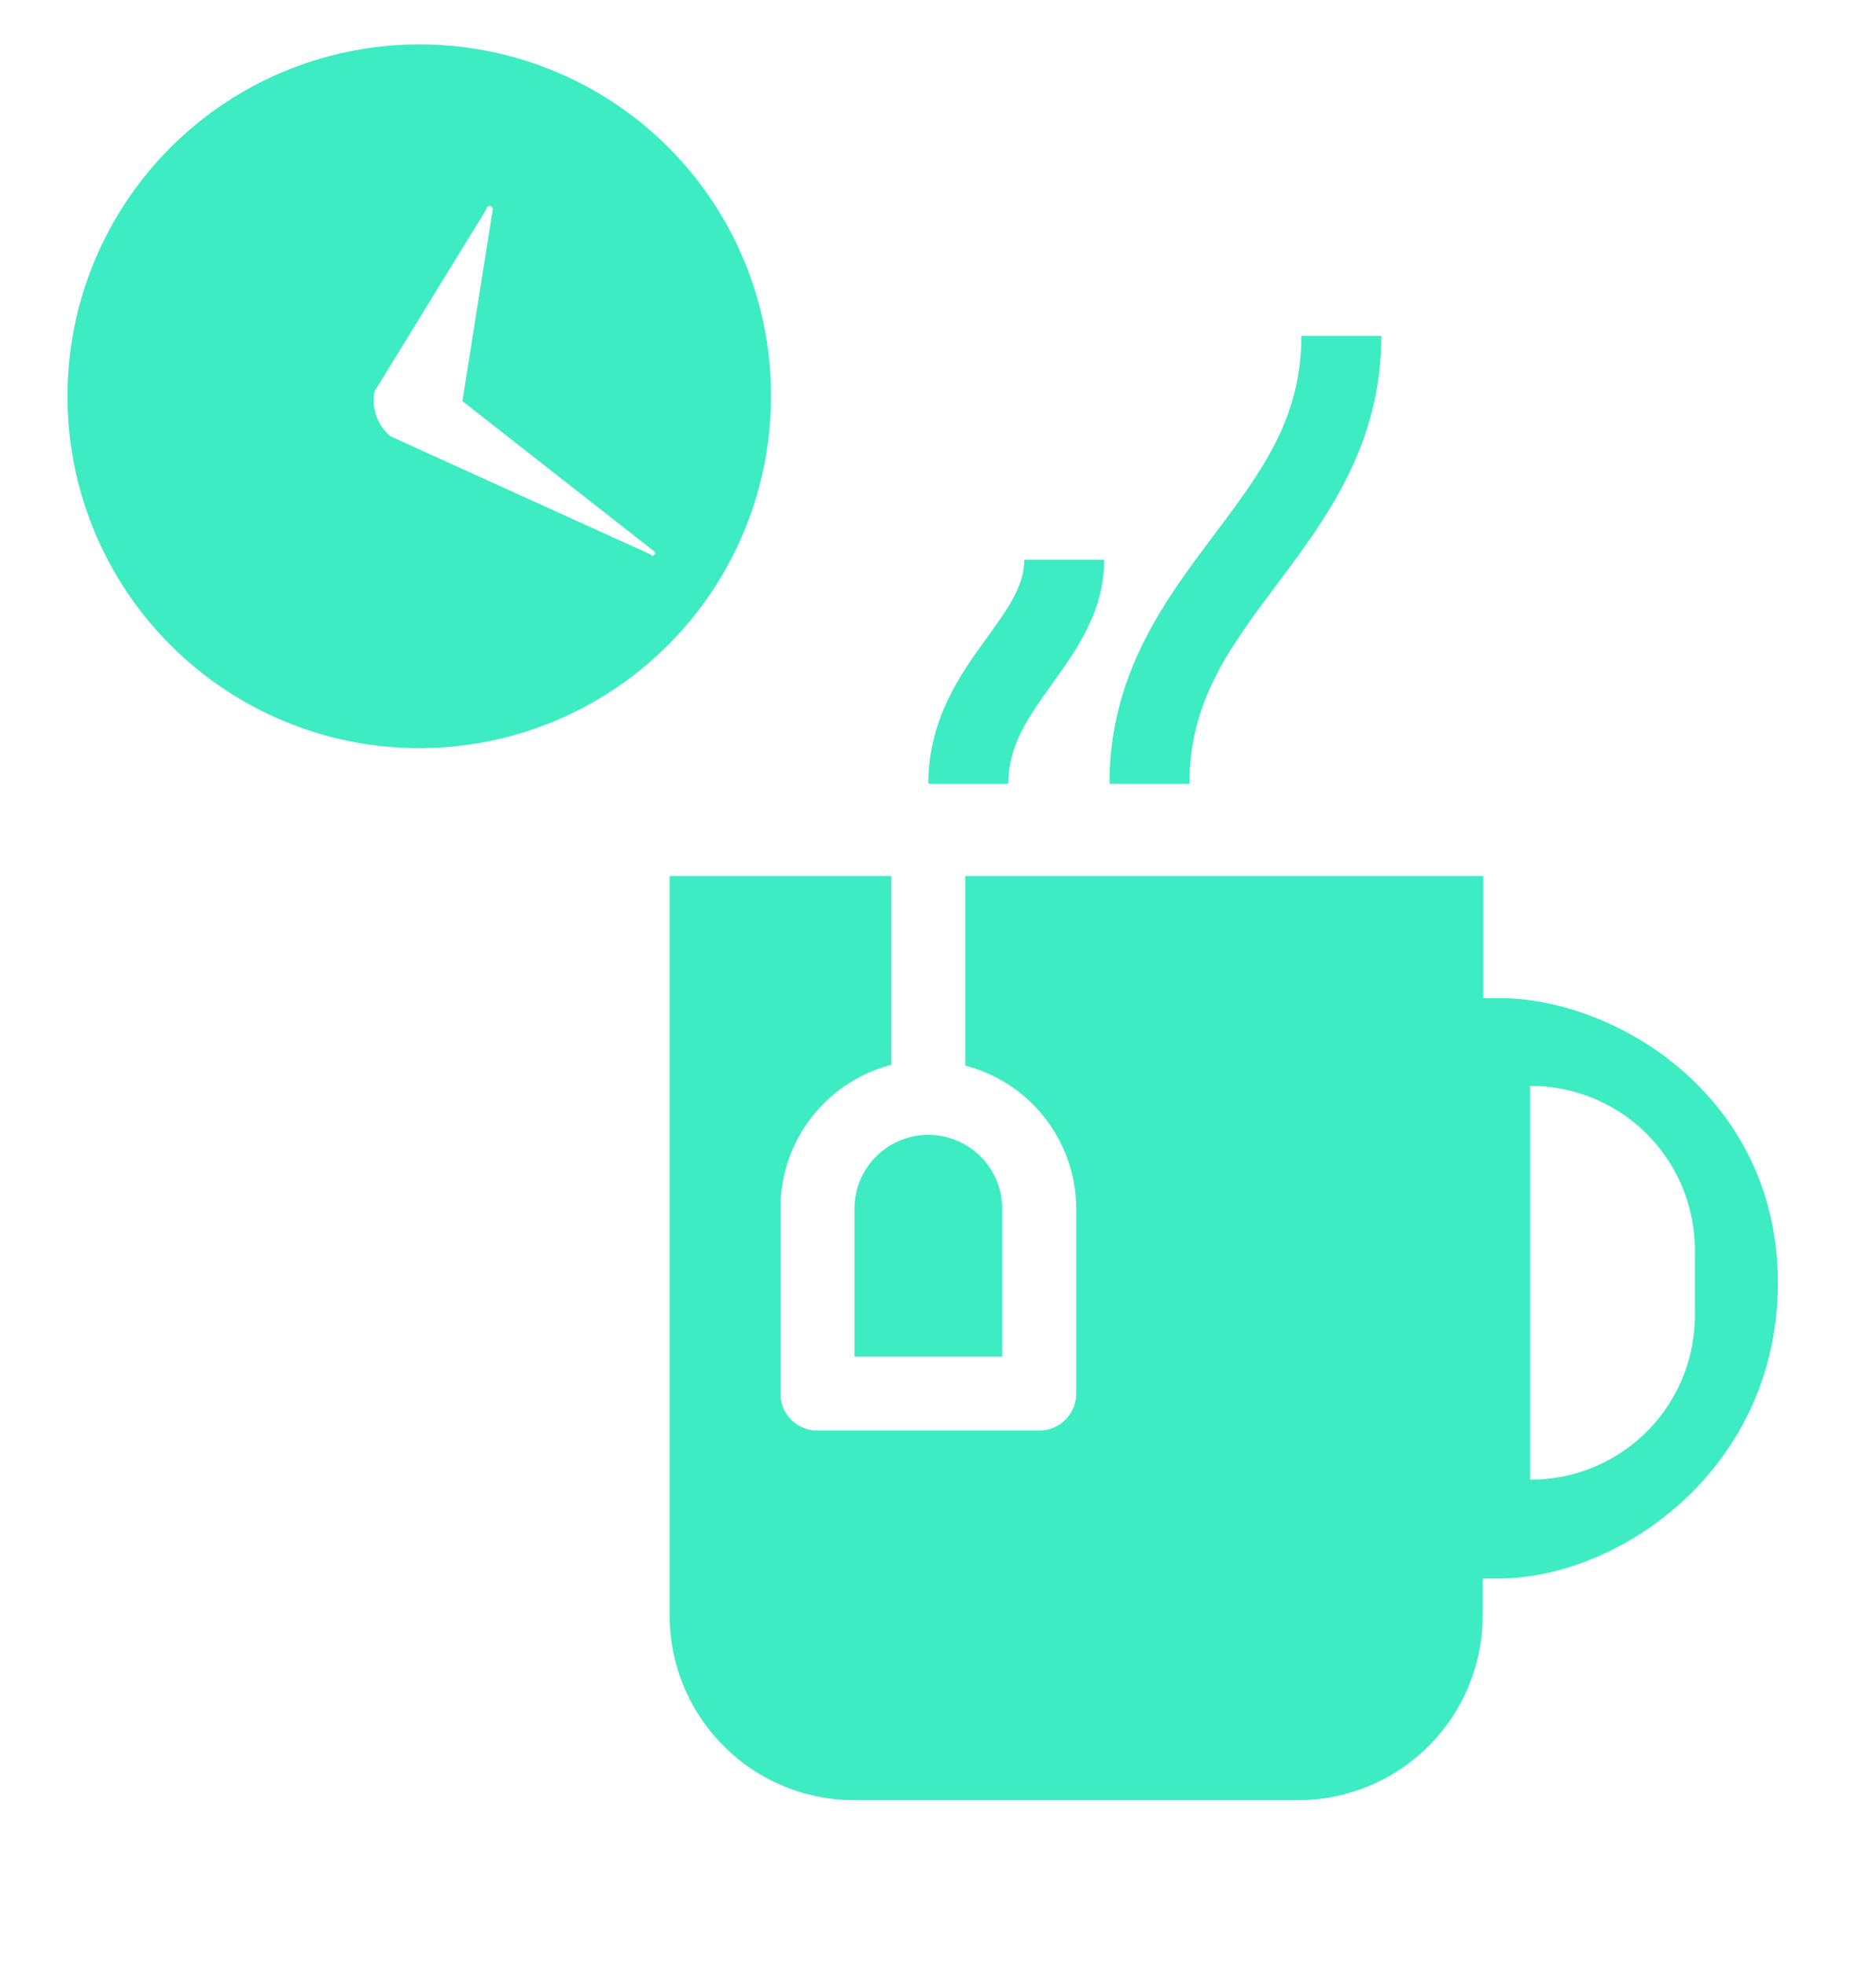
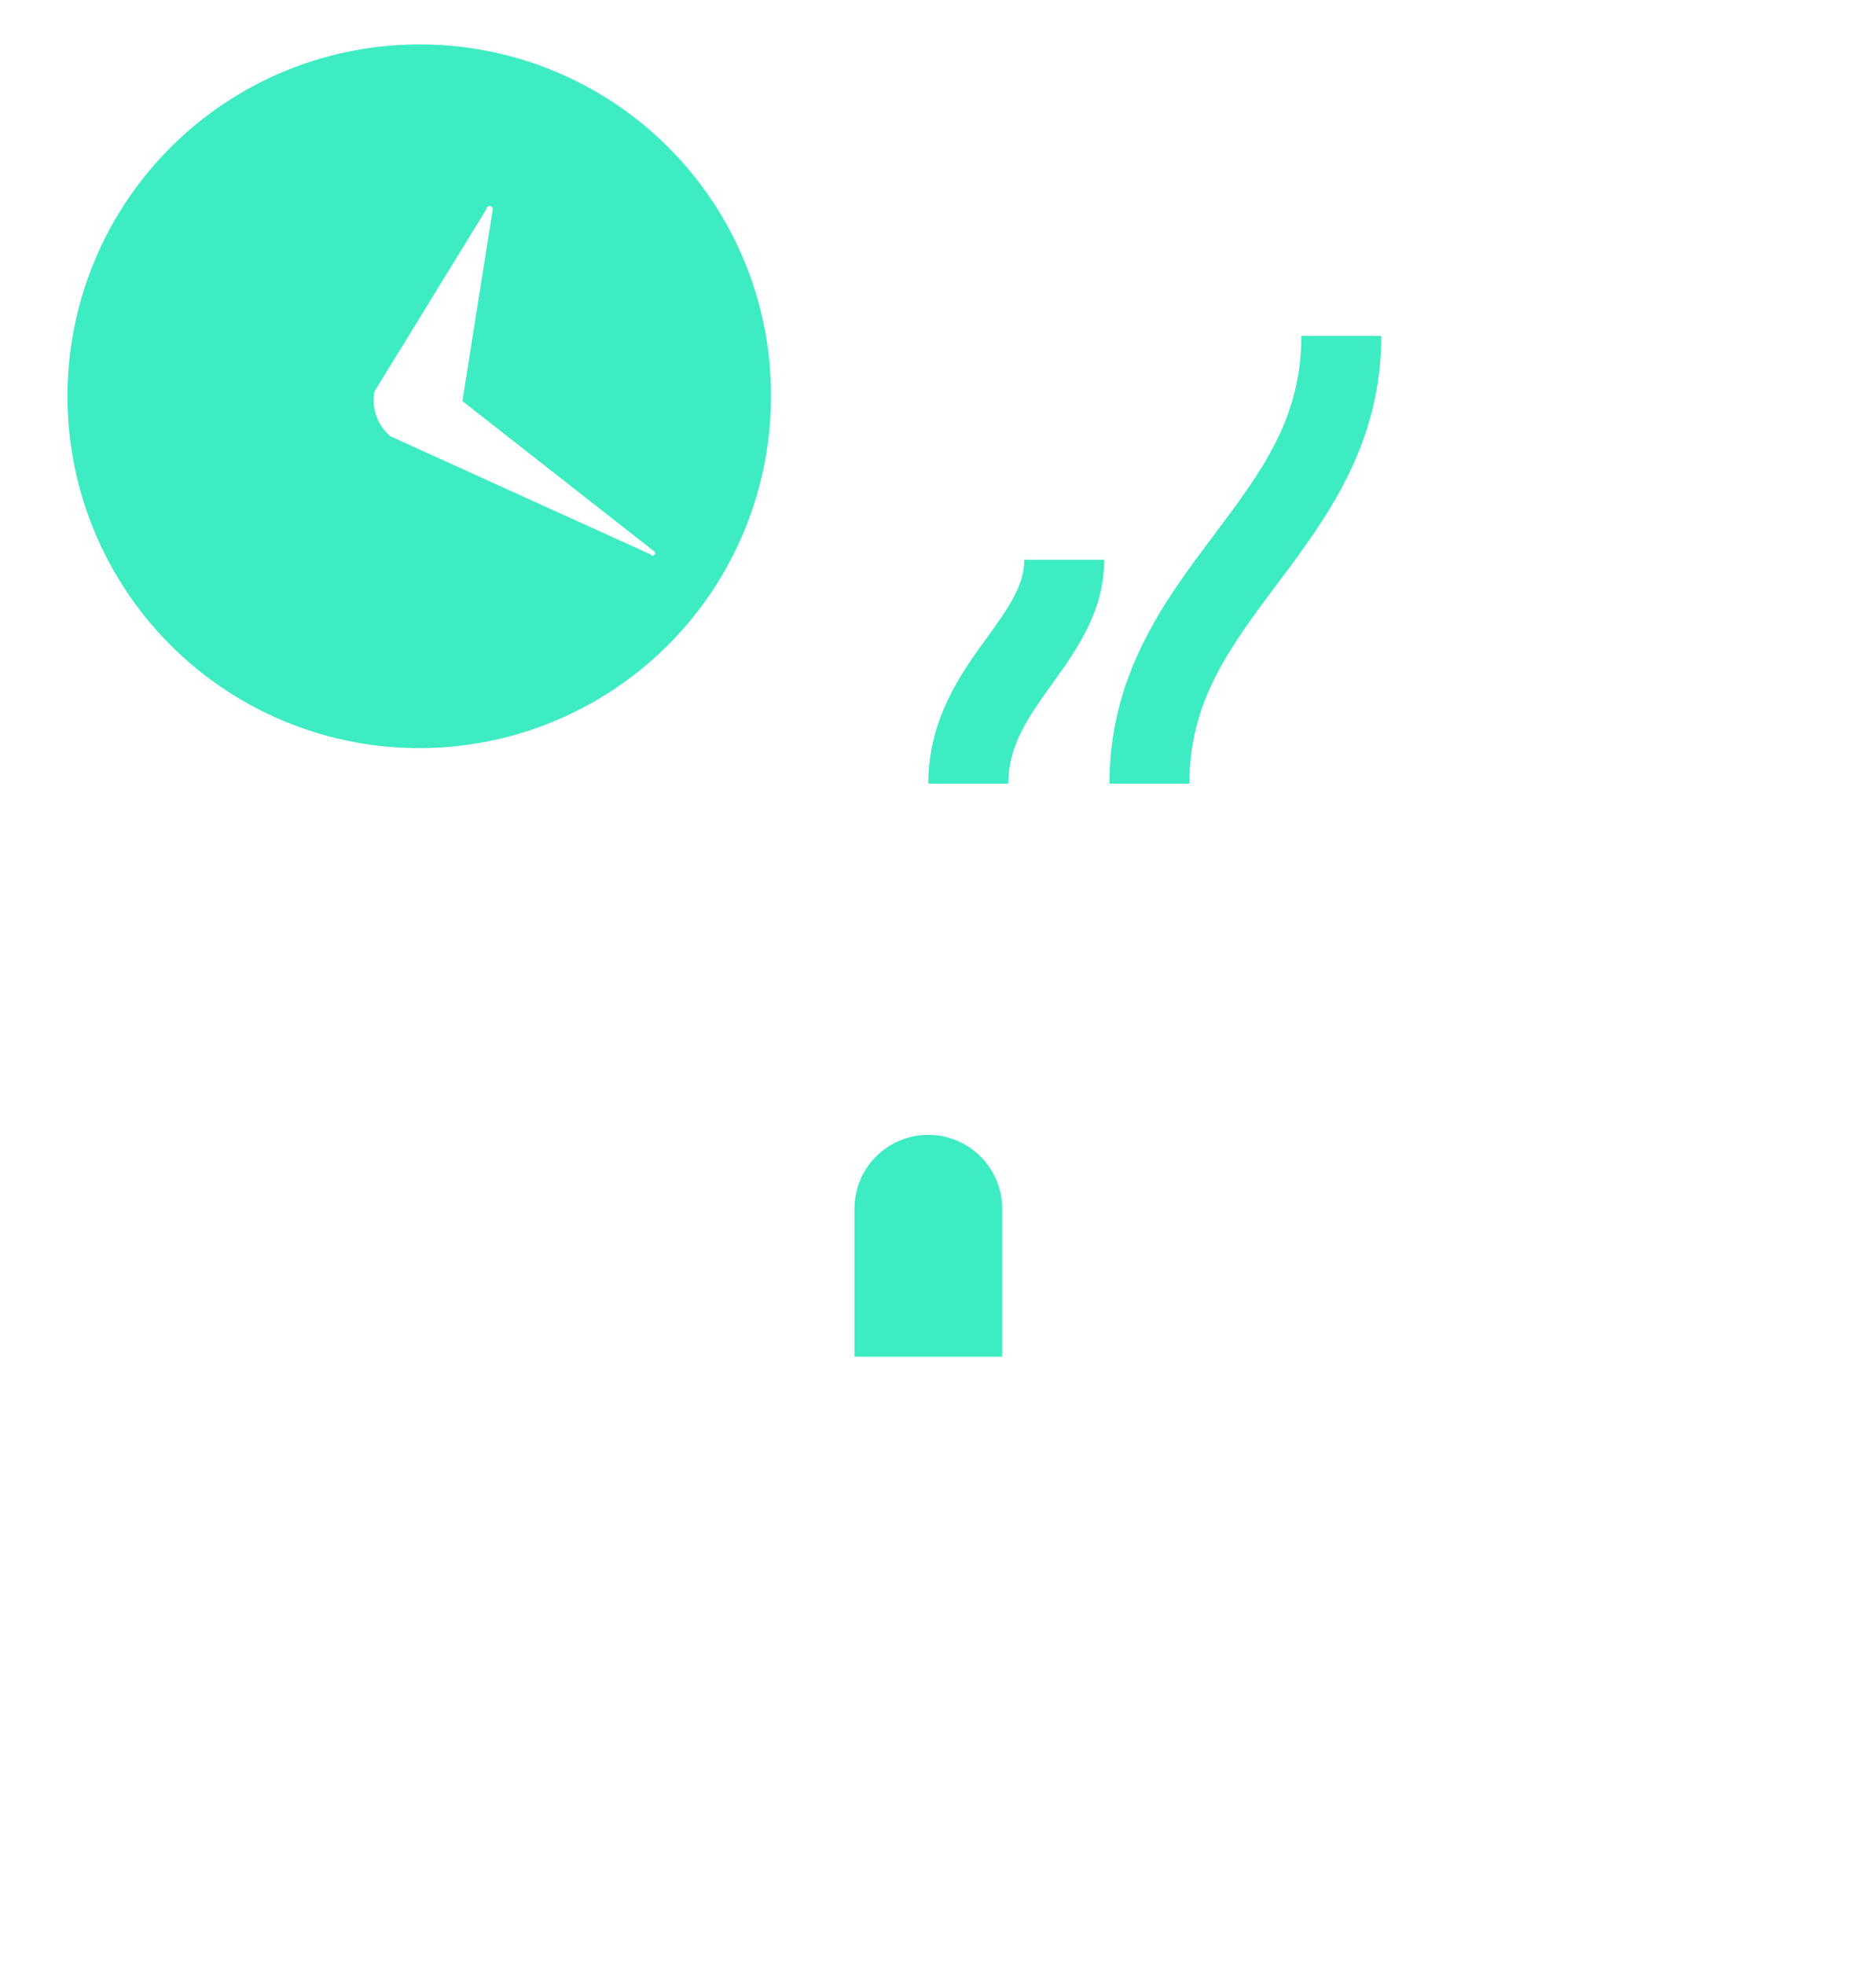
<svg xmlns="http://www.w3.org/2000/svg" id="Layer_1" data-name="Layer 1" viewBox="0 0 117.33 122.89">
  <defs>
    <style>.cls-1{fill:#3decc2;}</style>
  </defs>
-   <path class="cls-1" d="M53.44,75.58v9.25h9.24V75.58a4.62,4.62,0,1,0-9.24,0Z" />
-   <path class="cls-1" d="M93.77,62.41h-1V54.78H60.37V66.63a9.27,9.27,0,0,1,6.94,9V87.14A2.31,2.31,0,0,1,65,89.45H51.12a2.31,2.31,0,0,1-2.31-2.31V75.58a9.26,9.26,0,0,1,6.94-9V54.78H41.88V101a11.55,11.55,0,0,0,11.56,11.56H81.17A11.55,11.55,0,0,0,92.73,101V98.7h1c7.52,0,17.46-6.82,17.46-18.49S101.05,62.41,93.77,62.41ZM106,82.26A10.26,10.26,0,0,1,95.69,92.52V67.9A10.26,10.26,0,0,1,106,78.16Z" />
+   <path class="cls-1" d="M53.44,75.58v9.25h9.24V75.58a4.62,4.62,0,1,0-9.24,0" />
  <path class="cls-1" d="M74.39,49h-5c0-6.84,3.45-11.44,6.5-15.5s5.5-7.34,5.5-12.5h5c0,6.83-3.45,11.43-6.5,15.5S74.39,43.87,74.39,49Z" />
  <path class="cls-1" d="M63.06,49h-5c0-4,2-6.85,3.67-9.13C63,38.1,64.06,36.67,64.06,35h5c0,3.23-1.74,5.65-3.27,7.78S63.06,46.64,63.06,49Z" />
  <path class="cls-1" d="M26.22,2.78a22,22,0,1,0,22,22A21.94,21.94,0,0,0,26.22,2.78Zm14.7,31.9c-.1.1-.2.1-.2,0l-16.3-7.4a2.94,2.94,0,0,1-1-2.8l7-11.4a.2.2,0,0,1,.4,0l-1.9,12,12,9.4C41,34.58,41,34.68,40.92,34.68Z" />
</svg>